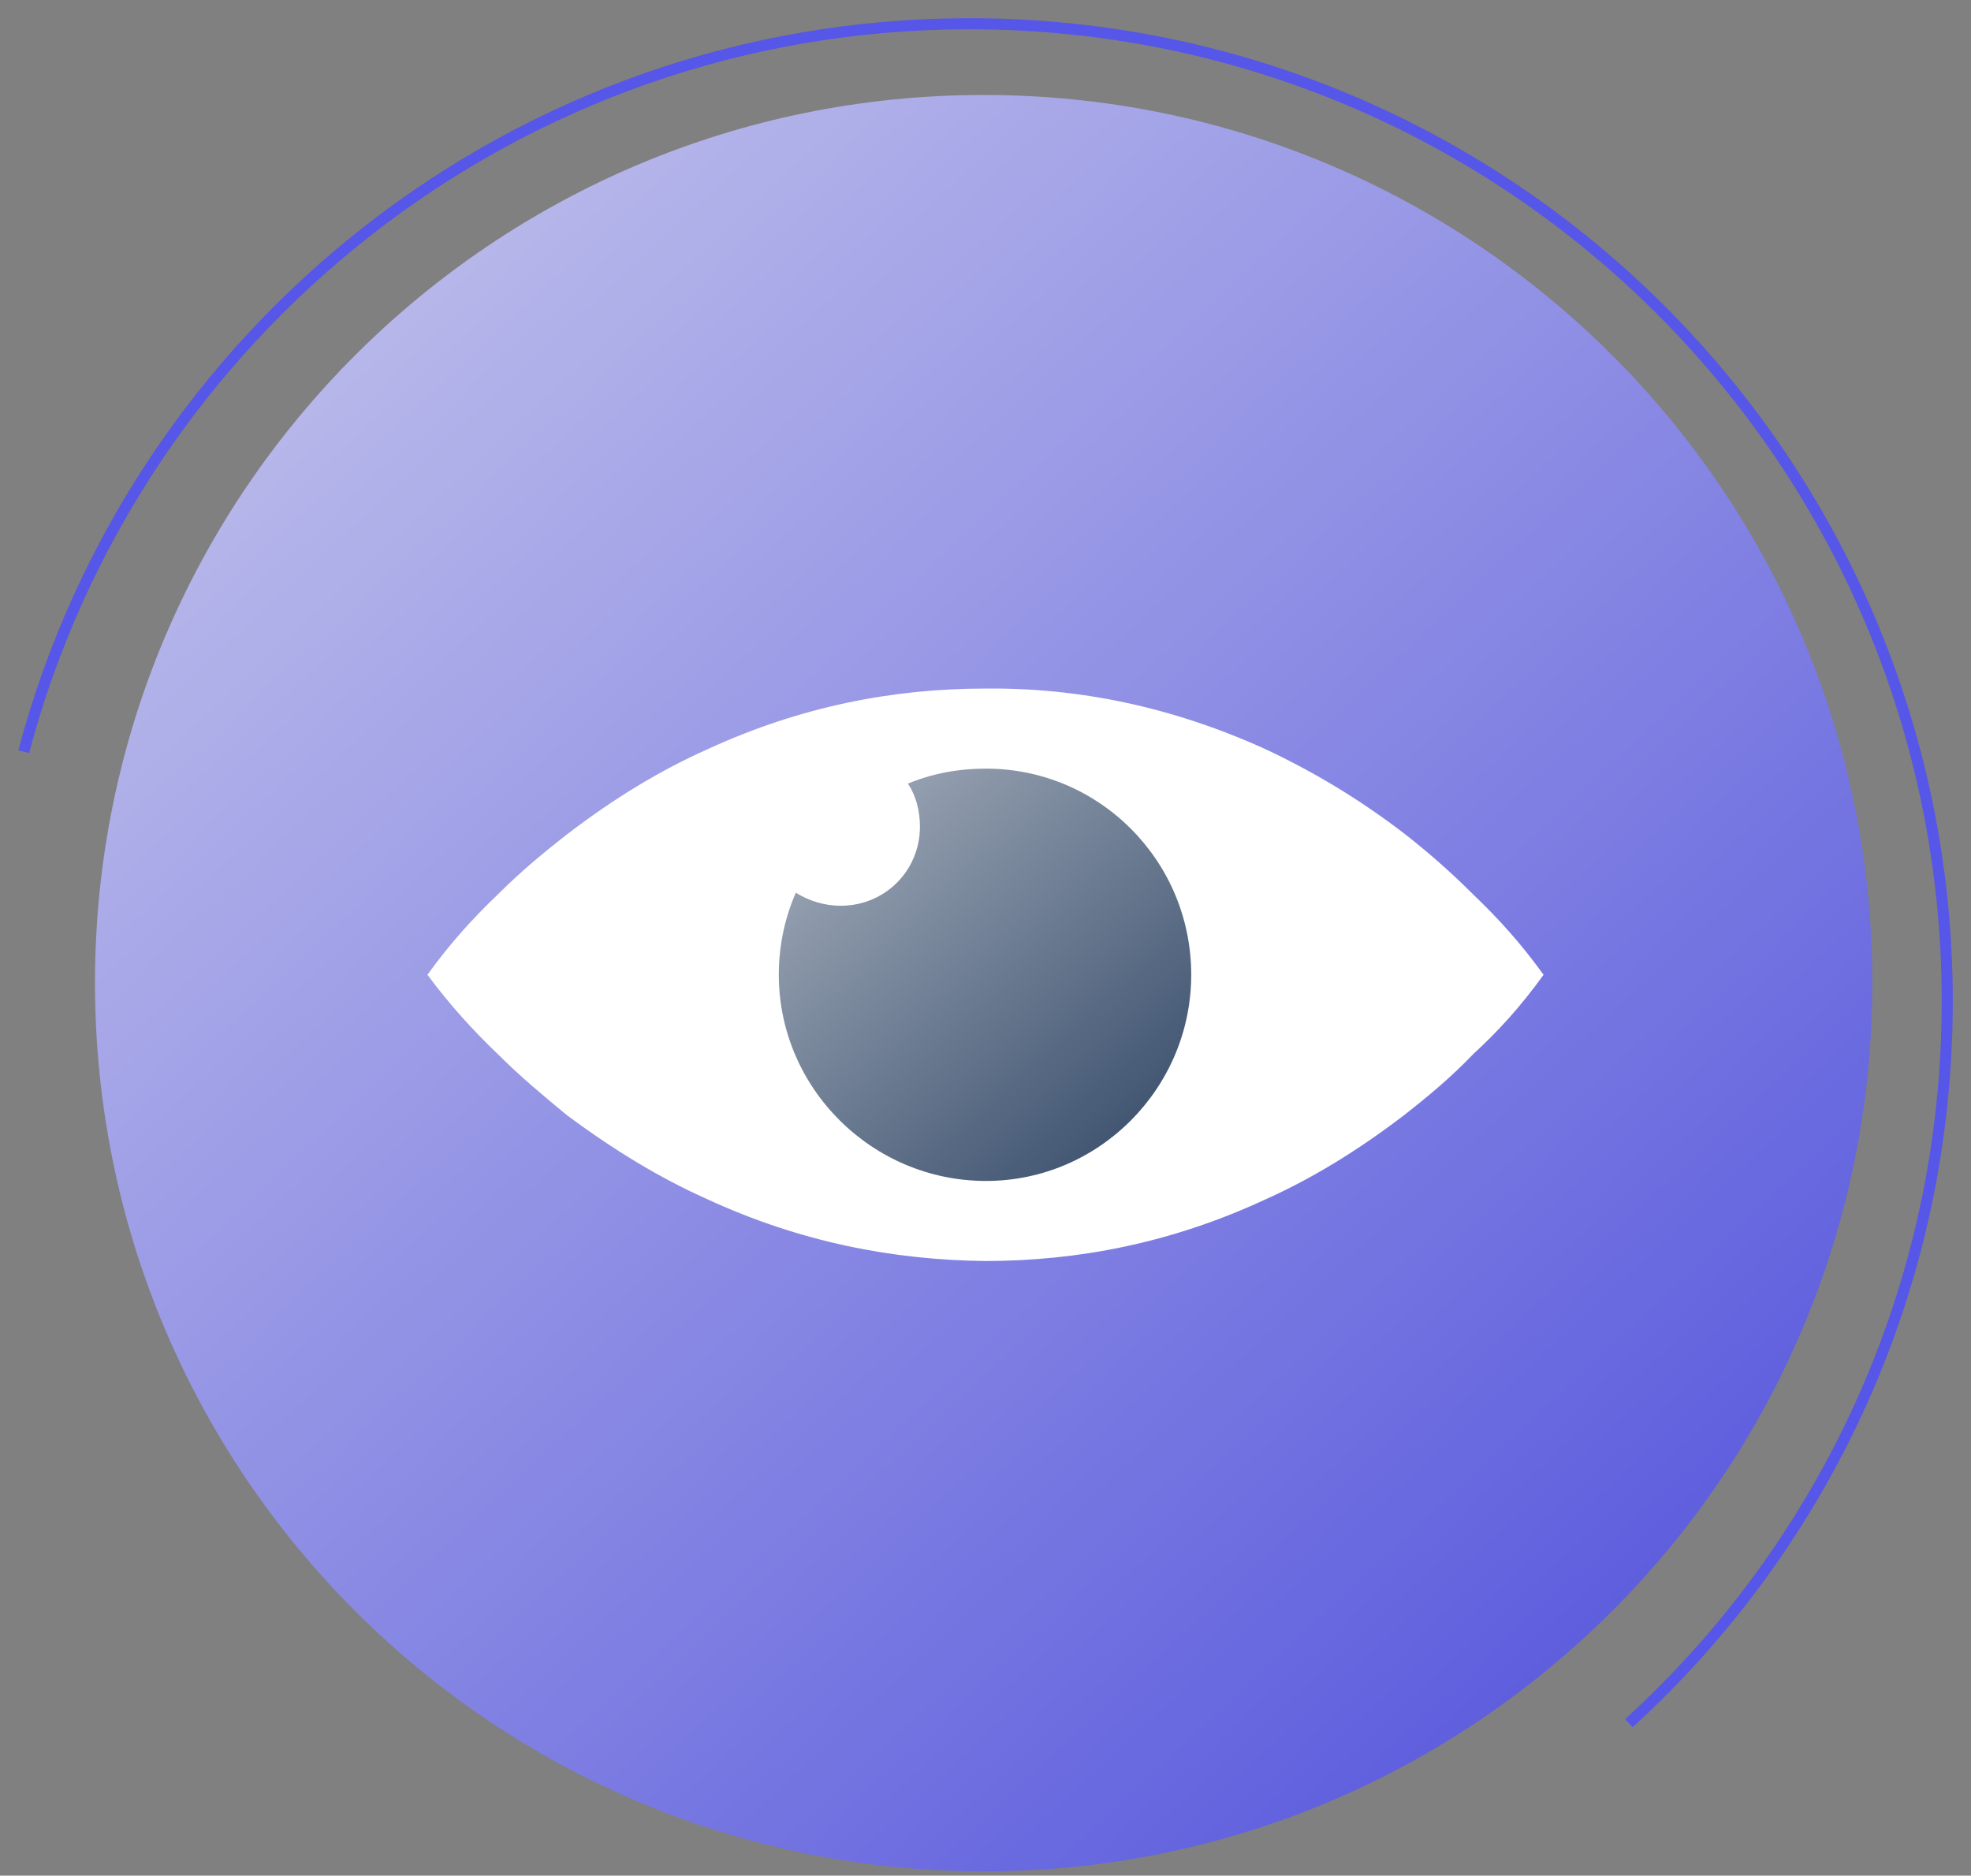
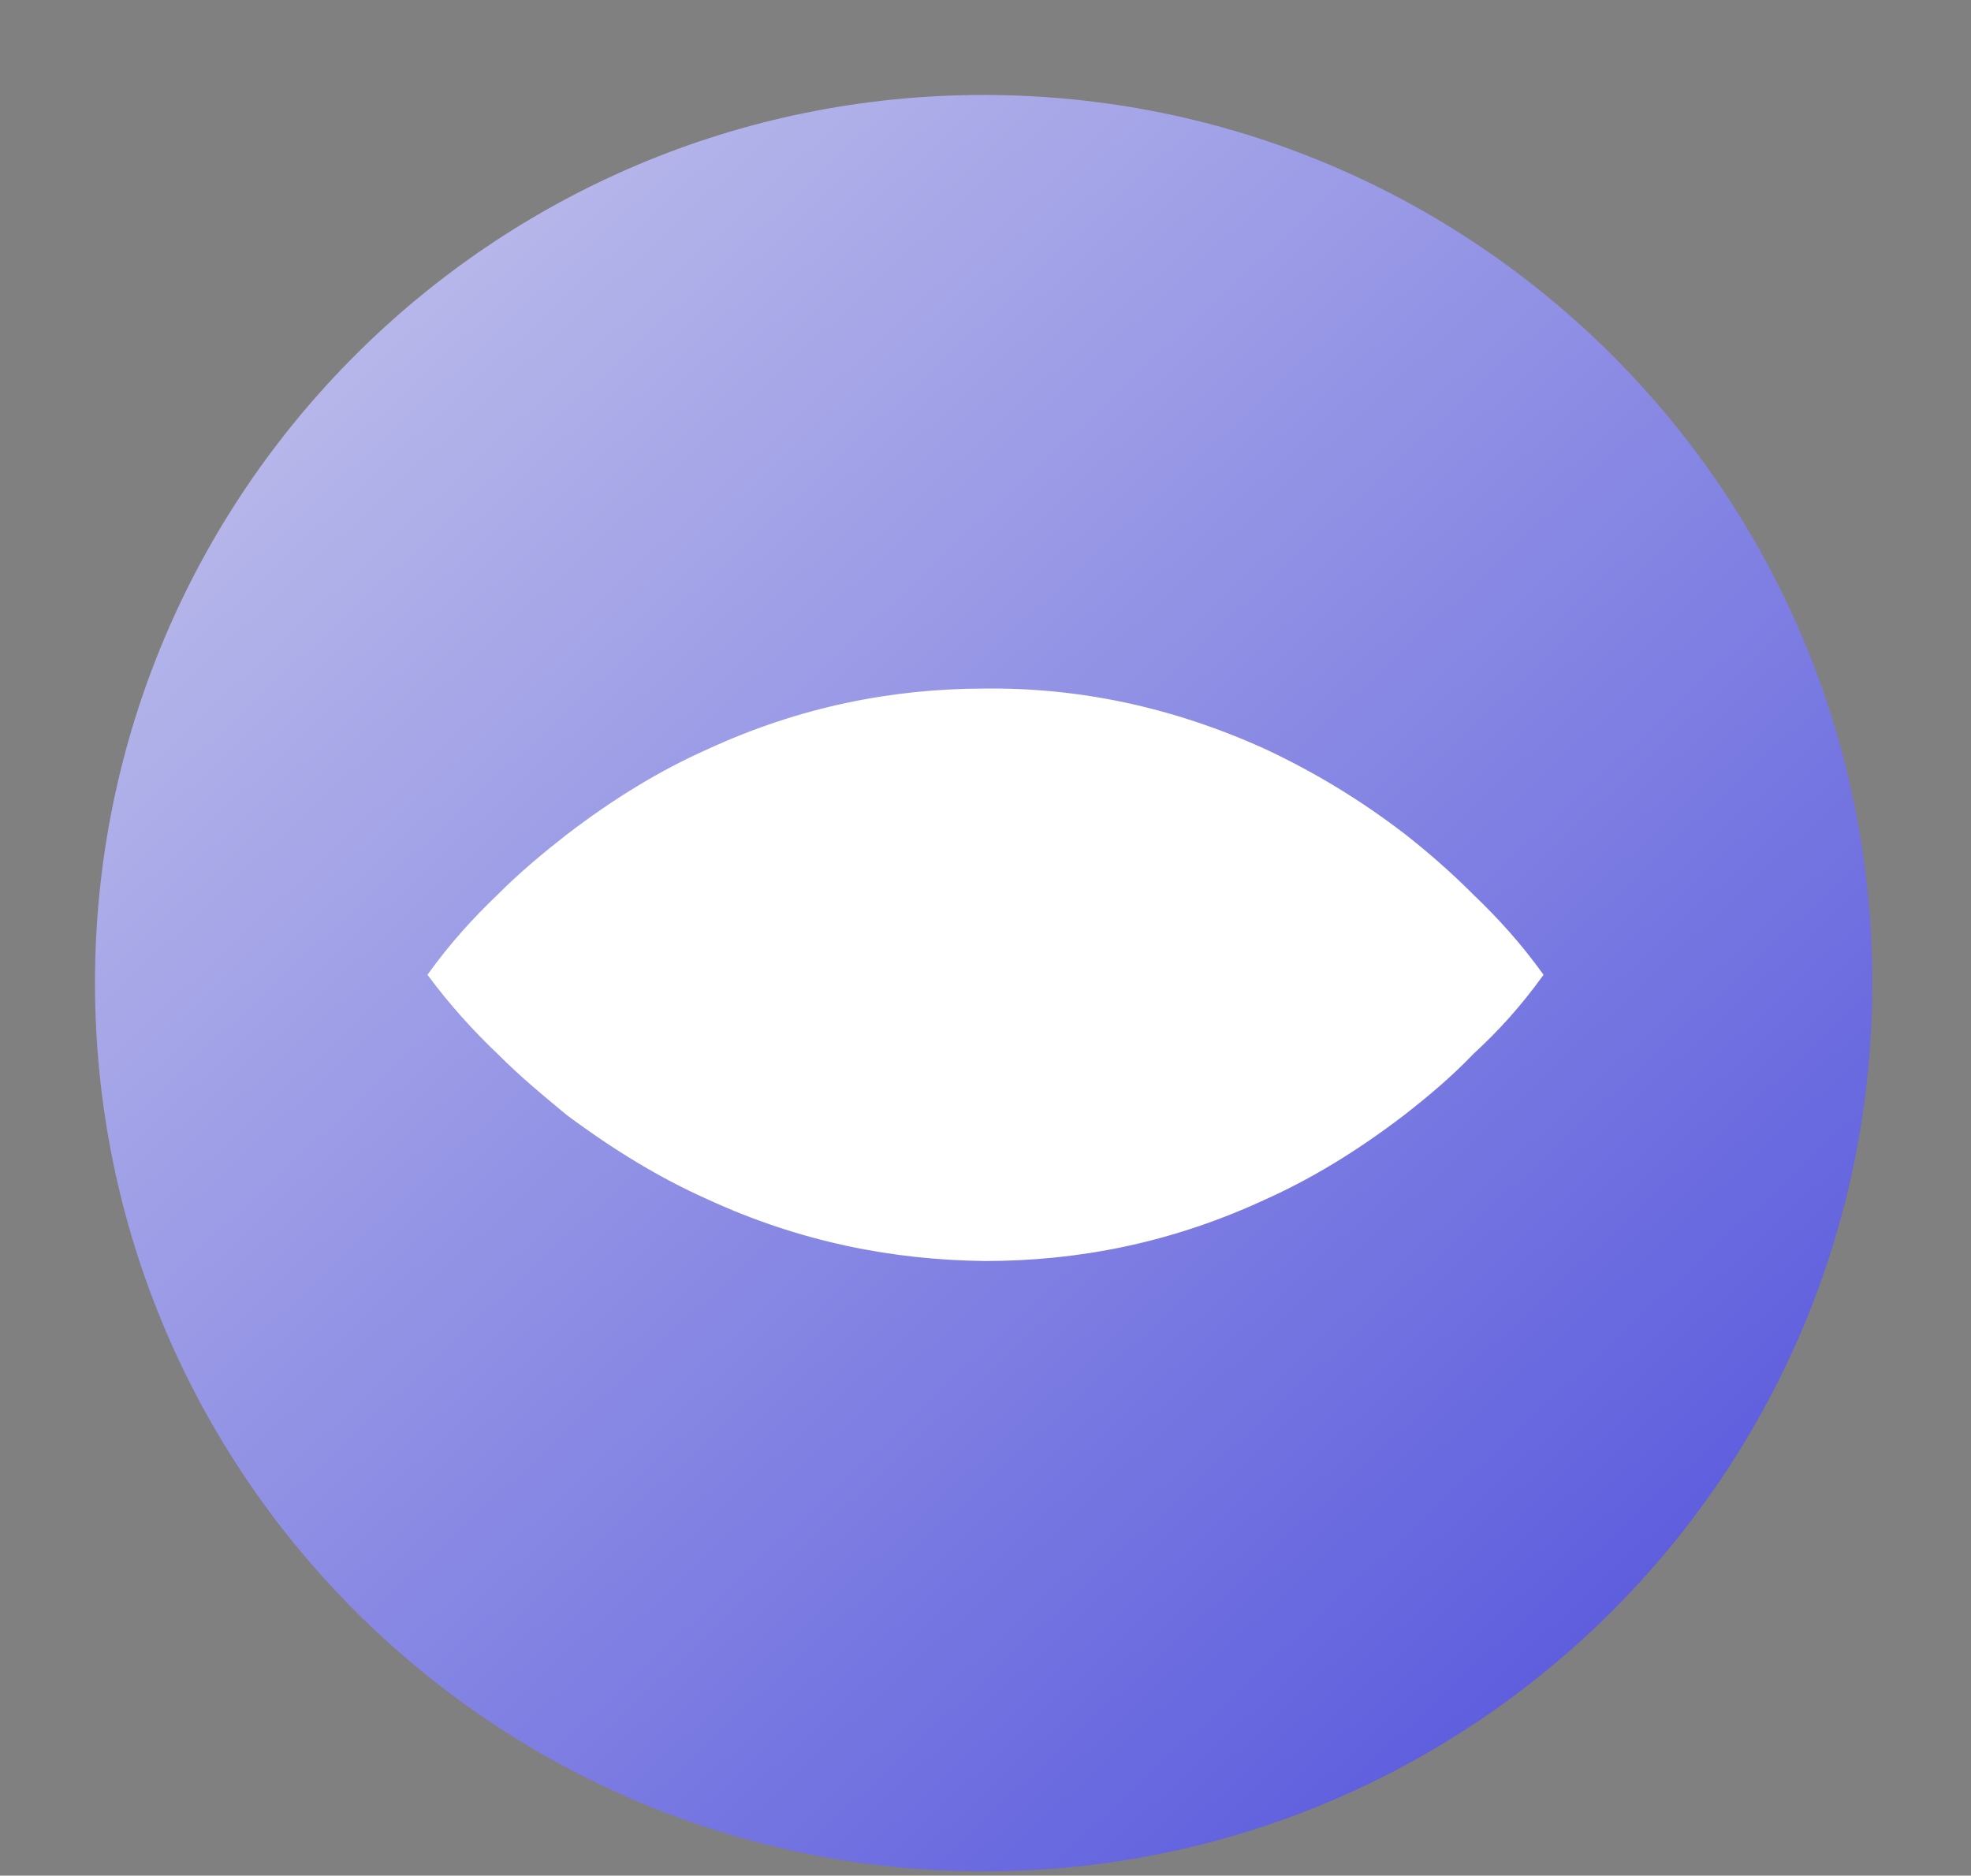
<svg xmlns="http://www.w3.org/2000/svg" width="83" height="79" viewBox="0 0 83 79" fill="none">
  <rect x="0" y="0" width="83" height="79" fill="#808080" stroke="none" />
  <path opacity="0.9" d="M78.845 41.399C78.845 62.08 62.08 78.821 41.422 78.821C20.764 78.821 4 62.08 4 41.399C4 20.741 20.764 4 41.422 4C62.08 4 78.845 20.741 78.845 41.399Z" fill="url(#paint0_linear_6049_389)" />
-   <path d="M1 31.661C5.663 14.01 21.728 1 40.824 1C63.58 1 82 19.443 82 42.176C82 54.207 76.847 65.049 68.593 72.58" stroke="#5656E8" stroke-width="0.466" stroke-miterlimit="10" />
  <path d="M18 41.057C18.97 39.708 19.939 38.654 20.951 37.685C21.92 36.715 22.89 35.915 23.859 35.156C25.84 33.638 27.779 32.458 29.761 31.573C33.681 29.76 37.601 29.002 41.479 29.002C45.399 28.959 49.319 29.76 53.239 31.531C55.221 32.458 57.16 33.596 59.141 35.114C60.11 35.872 61.08 36.715 62.049 37.685C63.061 38.654 64.031 39.708 65 41.057C64.031 42.406 63.061 43.46 62.049 44.387C61.08 45.399 60.11 46.2 59.141 46.959C57.16 48.476 55.221 49.656 53.239 50.541C49.319 52.354 45.399 53.113 41.479 53.113C37.601 53.071 33.681 52.312 29.761 50.499C27.779 49.614 25.84 48.434 23.859 46.959C22.89 46.158 21.92 45.357 20.951 44.387C19.939 43.418 18.97 42.364 18 41.057Z" fill="white" />
-   <path d="M50.163 41.057C50.163 45.821 46.285 49.741 41.522 49.741C36.716 49.741 32.796 45.821 32.796 41.057C32.796 39.835 33.049 38.655 33.513 37.601C34.06 37.938 34.693 38.149 35.409 38.149C37.264 38.149 38.739 36.674 38.739 34.819C38.739 34.144 38.571 33.512 38.234 33.006C39.245 32.585 40.341 32.374 41.522 32.374C46.285 32.374 50.163 36.252 50.163 41.057Z" fill="url(#paint1_linear_6049_389)" />
  <defs>
    <linearGradient id="paint0_linear_6049_389" x1="19.581" y1="-59.537" x2="108.223" y2="35.482" gradientUnits="userSpaceOnUse">
      <stop stop-color="white" />
      <stop offset="1" stop-color="#5656E8" />
    </linearGradient>
    <linearGradient id="paint1_linear_6049_389" x1="30.206" y1="10.271" x2="61.632" y2="45.03" gradientUnits="userSpaceOnUse">
      <stop stop-color="white" />
      <stop offset="1" stop-color="#1D3557" />
    </linearGradient>
  </defs>
</svg>